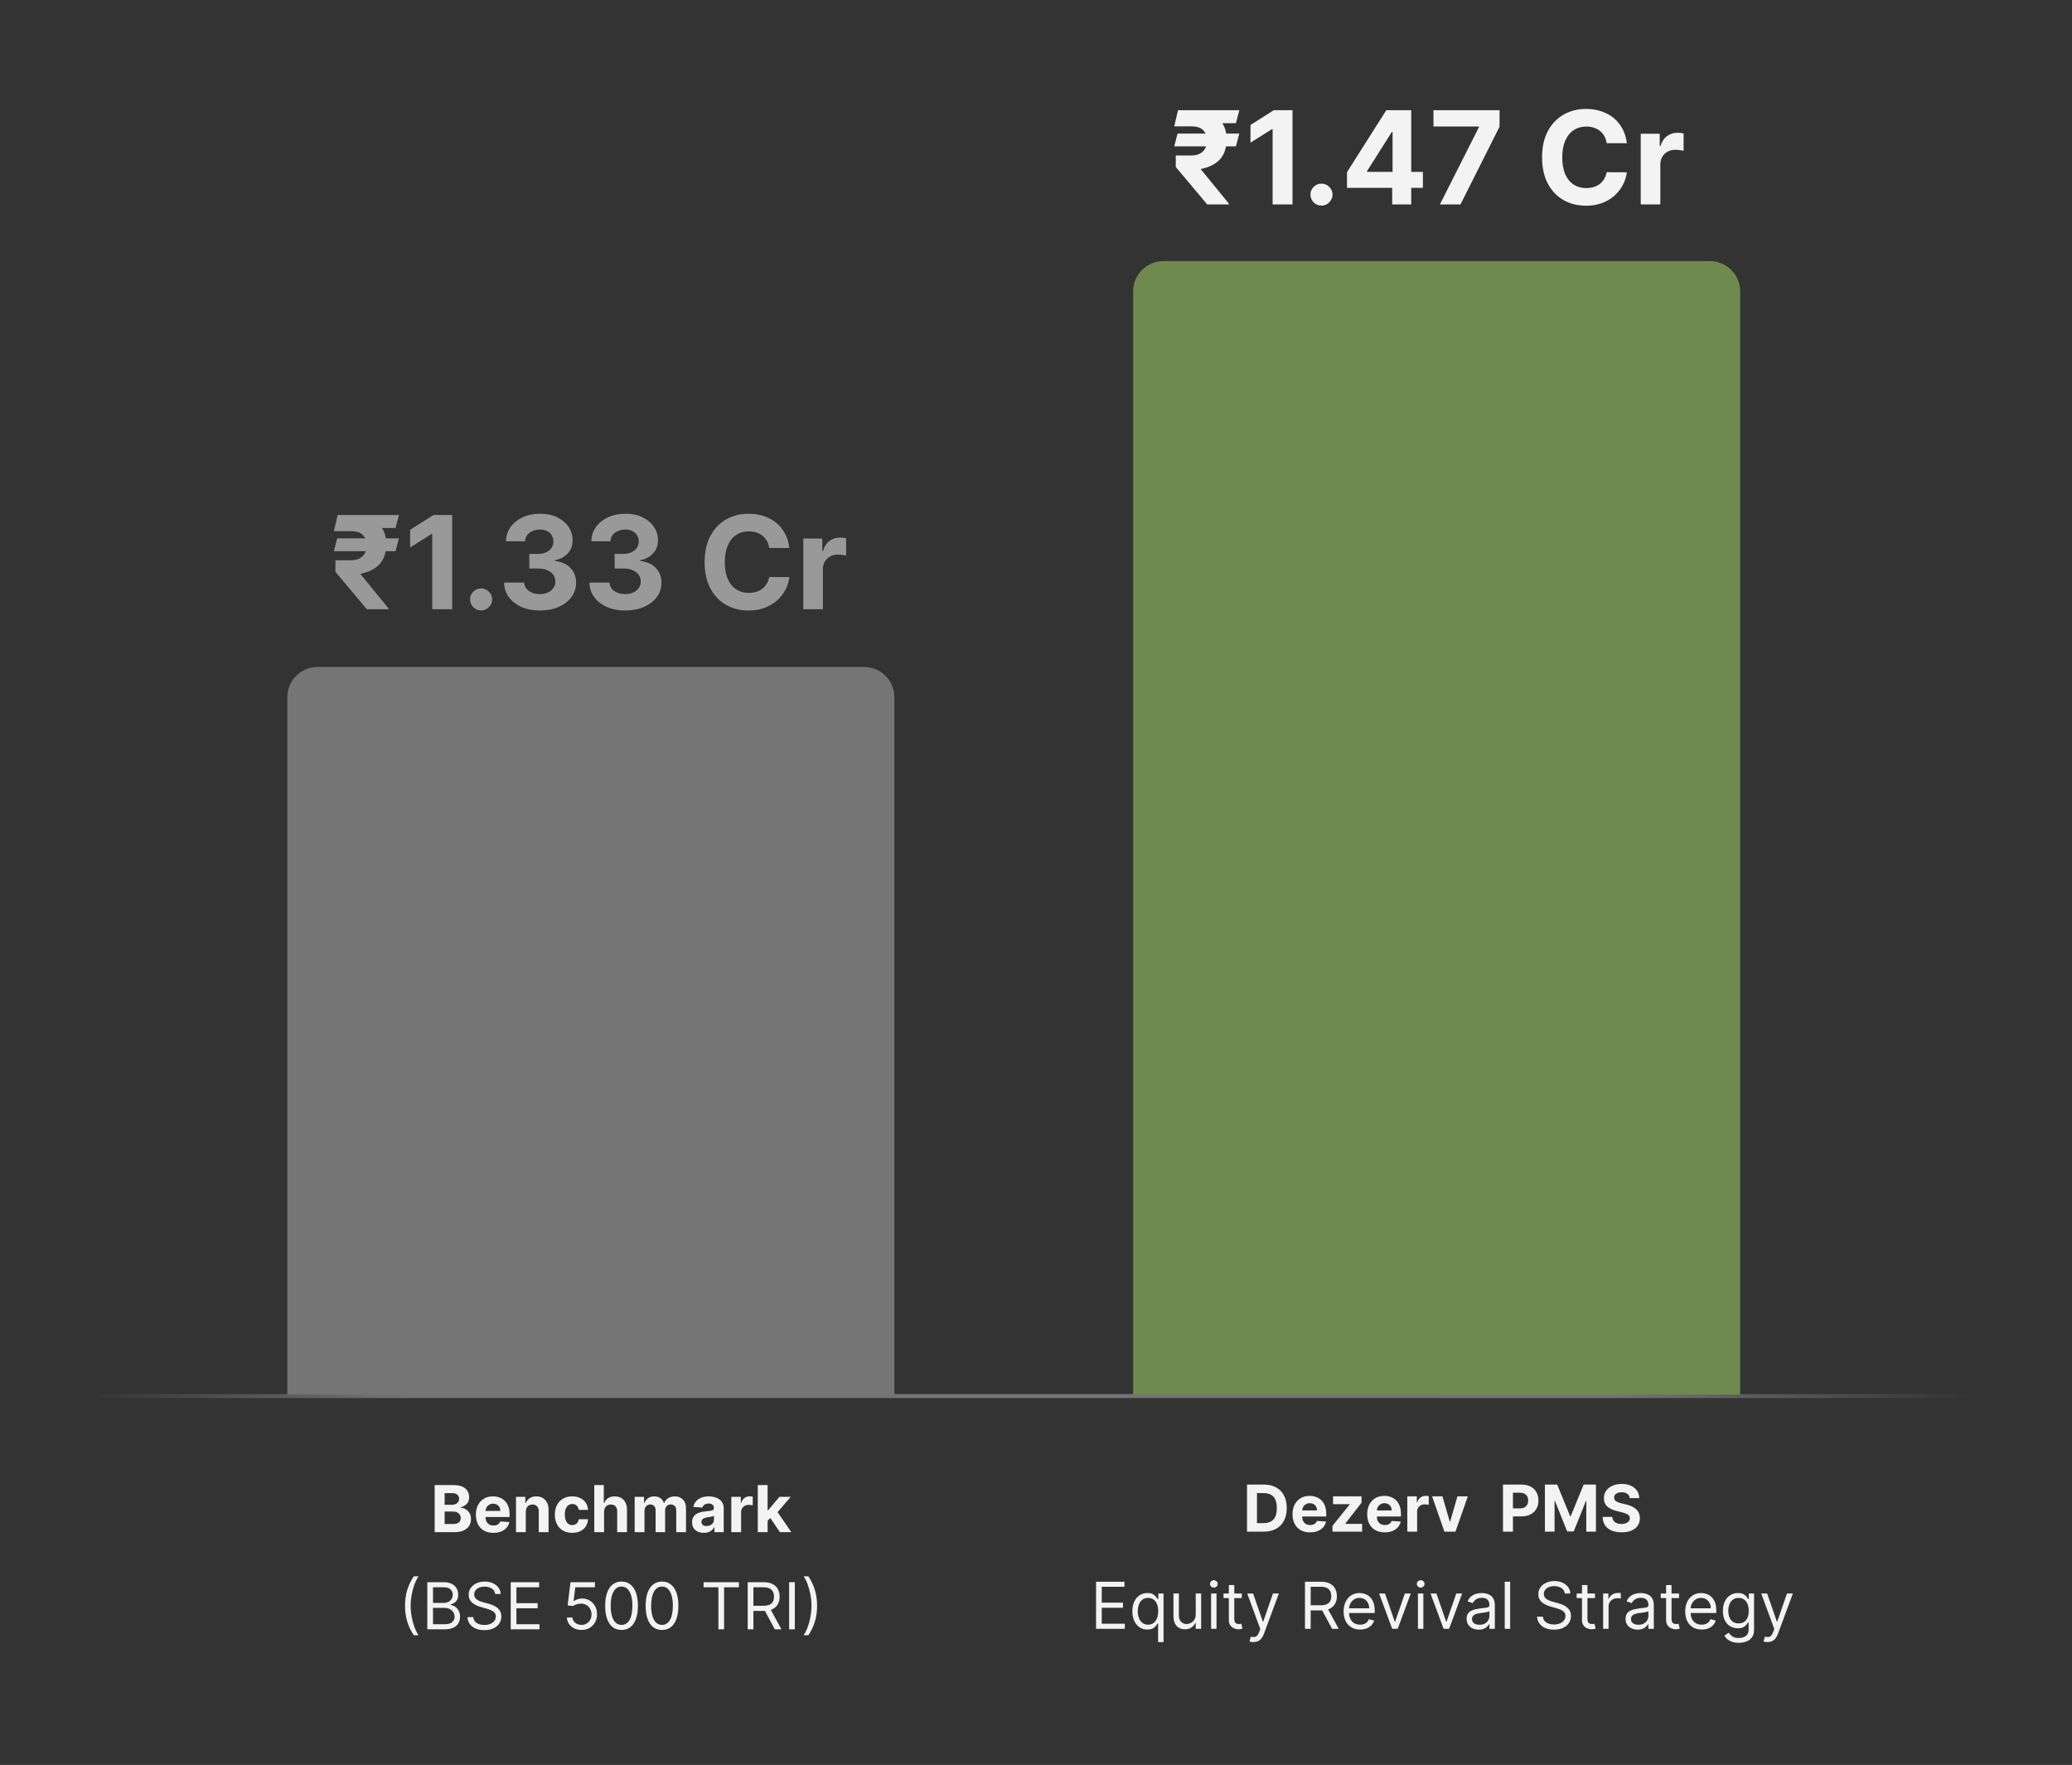
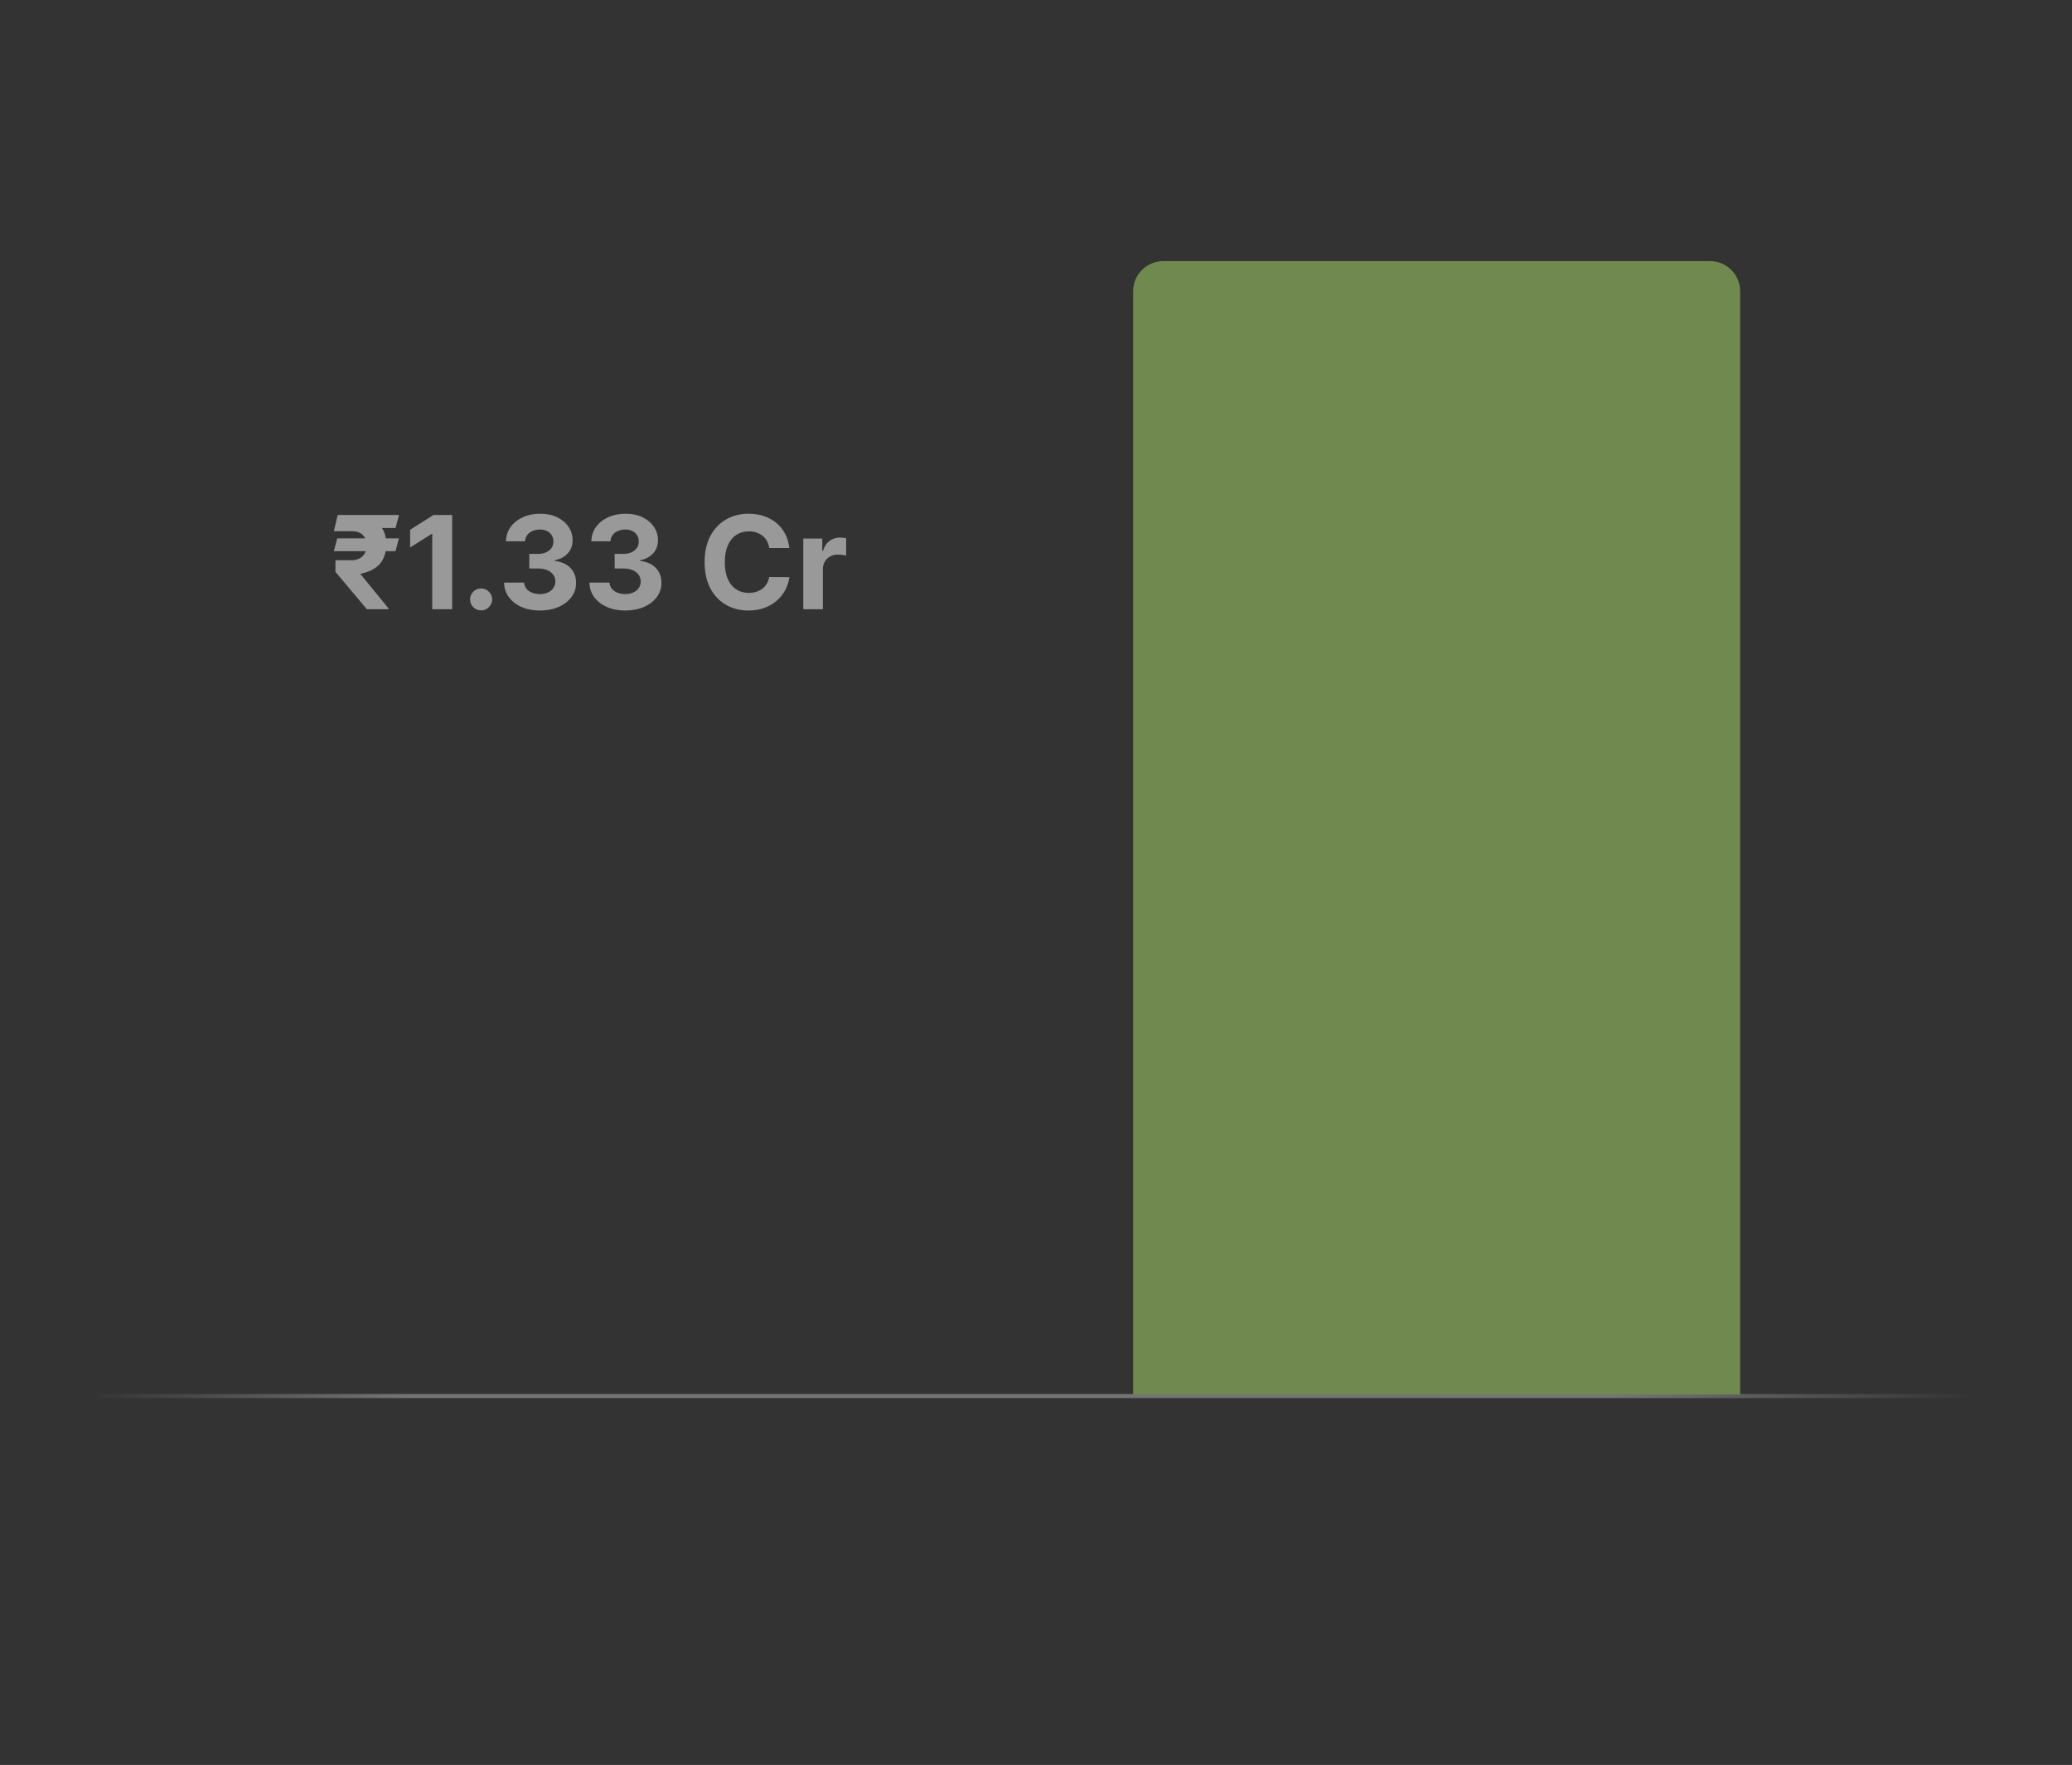
<svg xmlns="http://www.w3.org/2000/svg" width="512" height="436" viewBox="0 0 512 436" fill="none">
  <rect x="0" y="0" width="512" height="436" fill="#333333" stroke="none" />
  <line x1="24" y1="344.877" x2="488" y2="344.877" stroke="url(#paint0_linear_8956_2436)" stroke-opacity="0.32" />
-   <path d="M107.41 378.5V366.864H112.069C112.925 366.864 113.639 366.991 114.211 367.244C114.783 367.498 115.213 367.85 115.501 368.301C115.789 368.748 115.933 369.263 115.933 369.847C115.933 370.301 115.842 370.701 115.66 371.045C115.478 371.386 115.228 371.667 114.91 371.886C114.595 372.102 114.236 372.256 113.83 372.347V372.46C114.273 372.479 114.688 372.604 115.075 372.835C115.465 373.066 115.781 373.39 116.023 373.807C116.266 374.22 116.387 374.712 116.387 375.284C116.387 375.902 116.234 376.453 115.927 376.938C115.624 377.419 115.175 377.799 114.58 378.08C113.986 378.36 113.253 378.5 112.381 378.5H107.41ZM109.87 376.489H111.876C112.561 376.489 113.061 376.358 113.376 376.097C113.69 375.831 113.847 375.479 113.847 375.04C113.847 374.718 113.77 374.434 113.614 374.188C113.459 373.941 113.237 373.748 112.95 373.608C112.665 373.468 112.326 373.398 111.933 373.398H109.87V376.489ZM109.87 371.733H111.694C112.031 371.733 112.33 371.674 112.592 371.557C112.857 371.436 113.065 371.265 113.217 371.045C113.372 370.826 113.45 370.562 113.45 370.256C113.45 369.835 113.3 369.496 113.001 369.239C112.705 368.981 112.285 368.852 111.739 368.852H109.87V371.733ZM121.92 378.67C121.022 378.67 120.249 378.489 119.602 378.125C118.958 377.758 118.461 377.239 118.113 376.568C117.764 375.894 117.59 375.097 117.59 374.176C117.59 373.278 117.764 372.491 118.113 371.812C118.461 371.134 118.952 370.606 119.585 370.227C120.221 369.848 120.967 369.659 121.823 369.659C122.399 369.659 122.935 369.752 123.431 369.938C123.931 370.119 124.367 370.394 124.738 370.761C125.113 371.129 125.405 371.591 125.613 372.148C125.821 372.701 125.925 373.348 125.925 374.091V374.756H118.556V373.256H123.647C123.647 372.907 123.571 372.598 123.42 372.33C123.268 372.061 123.058 371.85 122.789 371.699C122.524 371.544 122.215 371.466 121.863 371.466C121.496 371.466 121.17 371.551 120.886 371.722C120.605 371.888 120.386 372.114 120.227 372.398C120.067 372.678 119.986 372.991 119.982 373.335V374.761C119.982 375.193 120.062 375.566 120.221 375.881C120.384 376.195 120.613 376.438 120.908 376.608C121.204 376.778 121.554 376.864 121.96 376.864C122.228 376.864 122.475 376.826 122.698 376.75C122.922 376.674 123.113 376.561 123.272 376.409C123.431 376.258 123.552 376.072 123.636 375.852L125.874 376C125.761 376.538 125.528 377.008 125.175 377.409C124.827 377.807 124.376 378.117 123.823 378.341C123.274 378.561 122.639 378.67 121.92 378.67ZM129.925 373.455V378.5H127.505V369.773H129.812V371.312H129.914C130.107 370.805 130.431 370.403 130.886 370.108C131.34 369.809 131.891 369.659 132.539 369.659C133.145 369.659 133.674 369.792 134.124 370.057C134.575 370.322 134.925 370.701 135.175 371.193C135.425 371.682 135.55 372.265 135.55 372.943V378.5H133.13V373.375C133.134 372.841 132.997 372.424 132.721 372.125C132.444 371.822 132.064 371.67 131.579 371.67C131.253 371.67 130.965 371.741 130.715 371.881C130.469 372.021 130.276 372.225 130.136 372.494C129.999 372.759 129.929 373.08 129.925 373.455ZM141.401 378.67C140.507 378.67 139.738 378.481 139.094 378.102C138.454 377.72 137.962 377.189 137.617 376.511C137.276 375.833 137.106 375.053 137.106 374.17C137.106 373.277 137.278 372.492 137.623 371.818C137.971 371.14 138.466 370.612 139.106 370.233C139.746 369.85 140.507 369.659 141.39 369.659C142.151 369.659 142.818 369.797 143.39 370.074C143.962 370.35 144.415 370.739 144.748 371.239C145.081 371.739 145.265 372.326 145.299 373H143.015C142.951 372.564 142.78 372.214 142.504 371.949C142.231 371.68 141.873 371.545 141.43 371.545C141.055 371.545 140.727 371.648 140.447 371.852C140.17 372.053 139.954 372.347 139.799 372.733C139.644 373.119 139.566 373.587 139.566 374.136C139.566 374.693 139.642 375.167 139.793 375.557C139.949 375.947 140.166 376.244 140.447 376.449C140.727 376.653 141.055 376.756 141.43 376.756C141.706 376.756 141.954 376.699 142.174 376.585C142.397 376.472 142.581 376.307 142.725 376.091C142.873 375.871 142.969 375.608 143.015 375.301H145.299C145.261 375.968 145.079 376.555 144.754 377.062C144.432 377.566 143.987 377.96 143.418 378.244C142.85 378.528 142.178 378.67 141.401 378.67ZM149.269 373.455V378.5H146.849V366.864H149.201V371.312H149.303C149.5 370.797 149.818 370.394 150.258 370.102C150.697 369.807 151.248 369.659 151.911 369.659C152.517 369.659 153.046 369.792 153.496 370.057C153.951 370.318 154.303 370.695 154.553 371.188C154.807 371.676 154.932 372.261 154.928 372.943V378.5H152.508V373.375C152.512 372.837 152.375 372.419 152.099 372.119C151.826 371.82 151.443 371.67 150.951 371.67C150.621 371.67 150.33 371.741 150.076 371.881C149.826 372.021 149.629 372.225 149.485 372.494C149.345 372.759 149.273 373.08 149.269 373.455ZM156.833 378.5V369.773H159.14V371.312H159.242C159.424 370.801 159.727 370.398 160.151 370.102C160.576 369.807 161.083 369.659 161.674 369.659C162.272 369.659 162.782 369.809 163.202 370.108C163.623 370.403 163.903 370.805 164.043 371.312H164.134C164.312 370.812 164.634 370.413 165.1 370.114C165.57 369.811 166.125 369.659 166.765 369.659C167.579 369.659 168.24 369.919 168.748 370.438C169.259 370.953 169.515 371.684 169.515 372.631V378.5H167.1V373.108C167.1 372.623 166.971 372.259 166.714 372.017C166.456 371.775 166.134 371.653 165.748 371.653C165.308 371.653 164.966 371.794 164.719 372.074C164.473 372.35 164.35 372.716 164.35 373.17V378.5H162.004V373.057C162.004 372.629 161.88 372.288 161.634 372.034C161.392 371.78 161.072 371.653 160.674 371.653C160.405 371.653 160.163 371.722 159.947 371.858C159.735 371.991 159.566 372.178 159.441 372.42C159.316 372.659 159.254 372.939 159.254 373.261V378.5H156.833ZM173.915 378.665C173.359 378.665 172.862 378.568 172.427 378.375C171.991 378.178 171.647 377.888 171.393 377.506C171.143 377.119 171.018 376.638 171.018 376.062C171.018 375.578 171.107 375.17 171.285 374.841C171.463 374.511 171.705 374.246 172.012 374.045C172.319 373.845 172.667 373.693 173.058 373.591C173.451 373.489 173.864 373.417 174.296 373.375C174.804 373.322 175.213 373.273 175.523 373.227C175.834 373.178 176.059 373.106 176.2 373.011C176.34 372.917 176.41 372.777 176.41 372.591V372.557C176.41 372.197 176.296 371.919 176.069 371.722C175.845 371.525 175.527 371.426 175.114 371.426C174.679 371.426 174.332 371.523 174.075 371.716C173.817 371.905 173.647 372.144 173.563 372.432L171.325 372.25C171.438 371.72 171.662 371.261 171.995 370.875C172.328 370.485 172.758 370.186 173.285 369.977C173.815 369.765 174.429 369.659 175.126 369.659C175.611 369.659 176.075 369.716 176.518 369.83C176.965 369.943 177.361 370.119 177.705 370.358C178.054 370.597 178.328 370.903 178.529 371.278C178.73 371.65 178.83 372.095 178.83 372.614V378.5H176.535V377.29H176.467C176.326 377.562 176.139 377.803 175.904 378.011C175.669 378.216 175.387 378.377 175.058 378.494C174.728 378.608 174.347 378.665 173.915 378.665ZM174.609 376.994C174.965 376.994 175.279 376.924 175.552 376.784C175.825 376.64 176.039 376.447 176.194 376.205C176.349 375.962 176.427 375.687 176.427 375.381V374.455C176.351 374.504 176.247 374.549 176.114 374.591C175.986 374.629 175.84 374.665 175.677 374.699C175.514 374.729 175.351 374.758 175.188 374.784C175.025 374.807 174.878 374.828 174.745 374.847C174.461 374.888 174.213 374.955 174.001 375.045C173.789 375.136 173.624 375.259 173.506 375.415C173.389 375.566 173.33 375.756 173.33 375.983C173.33 376.312 173.45 376.564 173.688 376.739C173.931 376.909 174.237 376.994 174.609 376.994ZM180.708 378.5V369.773H183.055V371.295H183.146C183.305 370.754 183.572 370.345 183.947 370.068C184.322 369.788 184.754 369.648 185.242 369.648C185.363 369.648 185.494 369.655 185.634 369.67C185.774 369.686 185.897 369.706 186.004 369.733V371.881C185.89 371.847 185.733 371.816 185.532 371.79C185.331 371.763 185.147 371.75 184.981 371.75C184.625 371.75 184.307 371.828 184.026 371.983C183.75 372.134 183.53 372.347 183.367 372.619C183.208 372.892 183.129 373.206 183.129 373.562V378.5H180.708ZM189.448 375.989L189.454 373.085H189.806L192.602 369.773H195.38L191.624 374.159H191.05L189.448 375.989ZM187.255 378.5V366.864H189.675V378.5H187.255ZM192.71 378.5L190.141 374.699L191.755 372.989L195.545 378.5H192.71ZM100.087 396.682C100.087 395.25 100.273 393.934 100.644 392.733C101.019 391.528 101.553 390.42 102.246 389.409H103.428C103.156 389.784 102.9 390.246 102.661 390.795C102.426 391.341 102.22 391.941 102.042 392.597C101.864 393.248 101.724 393.922 101.621 394.619C101.523 395.316 101.474 396.004 101.474 396.682C101.474 397.583 101.561 398.498 101.735 399.426C101.909 400.354 102.144 401.216 102.44 402.011C102.735 402.807 103.065 403.455 103.428 403.955H102.246C101.553 402.943 101.019 401.837 100.644 400.636C100.273 399.432 100.087 398.114 100.087 396.682ZM105.589 402.5V390.864H109.657C110.468 390.864 111.136 391.004 111.663 391.284C112.189 391.561 112.581 391.934 112.839 392.403C113.096 392.869 113.225 393.386 113.225 393.955C113.225 394.455 113.136 394.867 112.958 395.193C112.784 395.519 112.553 395.777 112.265 395.966C111.981 396.155 111.672 396.295 111.339 396.386V396.5C111.695 396.523 112.053 396.648 112.413 396.875C112.772 397.102 113.074 397.428 113.316 397.852C113.558 398.277 113.68 398.795 113.68 399.409C113.68 399.992 113.547 400.517 113.282 400.983C113.017 401.449 112.598 401.818 112.026 402.091C111.454 402.364 110.71 402.5 109.793 402.5H105.589ZM106.998 401.25H109.793C110.714 401.25 111.367 401.072 111.754 400.716C112.144 400.356 112.339 399.92 112.339 399.409C112.339 399.015 112.238 398.652 112.038 398.318C111.837 397.981 111.551 397.712 111.18 397.511C110.808 397.307 110.369 397.205 109.862 397.205H106.998V401.25ZM106.998 395.977H109.612C110.036 395.977 110.418 395.894 110.759 395.727C111.104 395.561 111.377 395.326 111.577 395.023C111.782 394.72 111.884 394.364 111.884 393.955C111.884 393.443 111.706 393.009 111.35 392.653C110.994 392.294 110.43 392.114 109.657 392.114H106.998V395.977ZM122.359 393.773C122.29 393.197 122.014 392.75 121.529 392.432C121.044 392.114 120.45 391.955 119.745 391.955C119.23 391.955 118.779 392.038 118.393 392.205C118.01 392.371 117.711 392.6 117.495 392.892C117.283 393.184 117.177 393.515 117.177 393.886C117.177 394.197 117.251 394.464 117.398 394.688C117.55 394.907 117.743 395.091 117.978 395.239C118.213 395.383 118.459 395.502 118.717 395.597C118.974 395.687 119.211 395.761 119.427 395.818L120.609 396.136C120.912 396.216 121.249 396.326 121.62 396.466C121.995 396.606 122.353 396.797 122.694 397.04C123.039 397.278 123.323 397.585 123.546 397.96C123.77 398.335 123.881 398.795 123.881 399.341C123.881 399.97 123.717 400.538 123.387 401.045C123.061 401.553 122.584 401.956 121.955 402.256C121.33 402.555 120.571 402.705 119.677 402.705C118.844 402.705 118.122 402.57 117.512 402.301C116.906 402.032 116.429 401.657 116.08 401.176C115.736 400.695 115.54 400.136 115.495 399.5H116.95C116.987 399.939 117.135 400.303 117.393 400.591C117.654 400.875 117.984 401.087 118.381 401.227C118.783 401.364 119.215 401.432 119.677 401.432C120.215 401.432 120.698 401.345 121.126 401.17C121.554 400.992 121.893 400.746 122.143 400.432C122.393 400.114 122.518 399.742 122.518 399.318C122.518 398.932 122.41 398.617 122.194 398.375C121.978 398.133 121.694 397.936 121.342 397.784C120.989 397.633 120.609 397.5 120.2 397.386L118.768 396.977C117.859 396.716 117.139 396.343 116.609 395.858C116.078 395.373 115.813 394.739 115.813 393.955C115.813 393.303 115.989 392.735 116.342 392.25C116.698 391.761 117.175 391.383 117.773 391.114C118.376 390.841 119.048 390.705 119.79 390.705C120.54 390.705 121.207 390.839 121.79 391.108C122.374 391.373 122.836 391.737 123.177 392.199C123.522 392.661 123.703 393.186 123.722 393.773H122.359ZM126.198 402.5V390.864H133.221V392.114H127.607V396.045H132.857V397.295H127.607V401.25H133.312V402.5H126.198ZM143.692 402.659C143.026 402.659 142.425 402.527 141.891 402.261C141.357 401.996 140.929 401.633 140.607 401.17C140.285 400.708 140.109 400.182 140.079 399.591H141.442C141.496 400.117 141.734 400.553 142.158 400.898C142.586 401.239 143.098 401.409 143.692 401.409C144.17 401.409 144.594 401.297 144.965 401.074C145.34 400.85 145.634 400.544 145.846 400.153C146.062 399.759 146.17 399.314 146.17 398.818C146.17 398.311 146.058 397.858 145.835 397.46C145.615 397.059 145.312 396.742 144.925 396.511C144.539 396.28 144.098 396.163 143.602 396.159C143.246 396.155 142.88 396.21 142.505 396.324C142.13 396.434 141.821 396.576 141.579 396.75L140.261 396.591L140.965 390.864H147.011V392.114H142.147L141.738 395.545H141.806C142.045 395.356 142.344 395.199 142.704 395.074C143.064 394.949 143.439 394.886 143.829 394.886C144.541 394.886 145.175 395.057 145.732 395.398C146.293 395.735 146.732 396.197 147.05 396.784C147.372 397.371 147.533 398.042 147.533 398.795C147.533 399.538 147.367 400.201 147.033 400.784C146.704 401.364 146.249 401.822 145.67 402.159C145.09 402.492 144.431 402.659 143.692 402.659ZM153.586 402.659C152.73 402.659 152.001 402.426 151.398 401.96C150.796 401.491 150.336 400.811 150.018 399.92C149.7 399.027 149.54 397.947 149.54 396.682C149.54 395.424 149.7 394.35 150.018 393.46C150.34 392.566 150.802 391.884 151.404 391.415C152.01 390.941 152.737 390.705 153.586 390.705C154.434 390.705 155.16 390.941 155.762 391.415C156.368 391.884 156.83 392.566 157.148 393.46C157.47 394.35 157.631 395.424 157.631 396.682C157.631 397.947 157.472 399.027 157.154 399.92C156.836 400.811 156.376 401.491 155.773 401.96C155.171 402.426 154.442 402.659 153.586 402.659ZM153.586 401.409C154.434 401.409 155.094 401 155.563 400.182C156.033 399.364 156.268 398.197 156.268 396.682C156.268 395.674 156.16 394.816 155.944 394.108C155.732 393.4 155.425 392.86 155.023 392.489C154.626 392.117 154.147 391.932 153.586 391.932C152.745 391.932 152.088 392.347 151.614 393.176C151.141 394.002 150.904 395.17 150.904 396.682C150.904 397.689 151.01 398.545 151.222 399.25C151.434 399.955 151.739 400.491 152.137 400.858C152.539 401.225 153.022 401.409 153.586 401.409ZM163.586 402.659C162.73 402.659 162.001 402.426 161.398 401.96C160.796 401.491 160.336 400.811 160.018 399.92C159.7 399.027 159.54 397.947 159.54 396.682C159.54 395.424 159.7 394.35 160.018 393.46C160.34 392.566 160.802 391.884 161.404 391.415C162.01 390.941 162.737 390.705 163.586 390.705C164.434 390.705 165.16 390.941 165.762 391.415C166.368 391.884 166.83 392.566 167.148 393.46C167.47 394.35 167.631 395.424 167.631 396.682C167.631 397.947 167.472 399.027 167.154 399.92C166.836 400.811 166.376 401.491 165.773 401.96C165.171 402.426 164.442 402.659 163.586 402.659ZM163.586 401.409C164.434 401.409 165.094 401 165.563 400.182C166.033 399.364 166.268 398.197 166.268 396.682C166.268 395.674 166.16 394.816 165.944 394.108C165.732 393.4 165.425 392.86 165.023 392.489C164.626 392.117 164.147 391.932 163.586 391.932C162.745 391.932 162.088 392.347 161.614 393.176C161.141 394.002 160.904 395.17 160.904 396.682C160.904 397.689 161.01 398.545 161.222 399.25C161.434 399.955 161.739 400.491 162.137 400.858C162.539 401.225 163.022 401.409 163.586 401.409ZM173.859 392.114V390.864H182.586V392.114H178.927V402.5H177.518V392.114H173.859ZM184.761 402.5V390.864H188.692C189.602 390.864 190.348 391.019 190.931 391.33C191.514 391.636 191.946 392.059 192.227 392.597C192.507 393.134 192.647 393.746 192.647 394.432C192.647 395.117 192.507 395.725 192.227 396.256C191.946 396.786 191.516 397.203 190.937 397.506C190.357 397.805 189.617 397.955 188.715 397.955H185.533V396.682H188.67C189.291 396.682 189.791 396.591 190.17 396.409C190.552 396.227 190.829 395.97 190.999 395.636C191.174 395.299 191.261 394.898 191.261 394.432C191.261 393.966 191.174 393.559 190.999 393.21C190.825 392.862 190.547 392.593 190.164 392.403C189.781 392.21 189.276 392.114 188.647 392.114H186.17V402.5H184.761ZM190.238 397.273L193.102 402.5H191.465L188.647 397.273H190.238ZM196.404 390.864V402.5H194.995V390.864H196.404ZM201.911 396.682C201.911 398.114 201.724 399.432 201.349 400.636C200.978 401.837 200.445 402.943 199.752 403.955H198.57C198.843 403.58 199.097 403.117 199.332 402.568C199.57 402.023 199.779 401.424 199.957 400.773C200.135 400.117 200.273 399.441 200.371 398.744C200.474 398.044 200.525 397.356 200.525 396.682C200.525 395.78 200.438 394.866 200.263 393.938C200.089 393.009 199.854 392.148 199.559 391.352C199.263 390.557 198.934 389.909 198.57 389.409H199.752C200.445 390.42 200.978 391.528 201.349 392.733C201.724 393.934 201.911 395.25 201.911 396.682Z" fill="white" fill-opacity="0.94" />
  <path d="M98.571 133L97.742 136.159H82.503L83.321 133H98.571ZM90.651 150.5L82.878 141.25L82.889 138.409H86.73C87.586 138.409 88.302 138.25 88.878 137.932C89.454 137.614 89.885 137.182 90.173 136.636C90.461 136.091 90.609 135.47 90.617 134.773C90.609 133.727 90.302 132.875 89.696 132.216C89.097 131.549 88.109 131.216 86.73 131.216H82.503L83.435 127.227H86.73C88.662 127.227 90.272 127.519 91.56 128.102C92.855 128.678 93.825 129.5 94.469 130.568C95.12 131.636 95.45 132.909 95.457 134.386C95.45 135.697 95.23 136.841 94.798 137.818C94.374 138.795 93.704 139.61 92.787 140.261C91.878 140.913 90.692 141.398 89.23 141.716L89.048 141.784L96.003 150.295V150.5H90.651ZM98.594 127.227L97.742 130.432H85.196L86.048 127.227H98.594ZM111.73 127.227V150.5H106.81V131.898H106.673L101.344 135.239V130.875L107.105 127.227H111.73ZM118.886 150.795C118.136 150.795 117.492 150.53 116.955 150C116.424 149.462 116.159 148.818 116.159 148.068C116.159 147.326 116.424 146.689 116.955 146.159C117.492 145.629 118.136 145.364 118.886 145.364C119.614 145.364 120.25 145.629 120.795 146.159C121.341 146.689 121.614 147.326 121.614 148.068C121.614 148.568 121.485 149.027 121.227 149.443C120.977 149.852 120.648 150.182 120.239 150.432C119.83 150.674 119.379 150.795 118.886 150.795ZM133.395 150.818C131.698 150.818 130.187 150.527 128.861 149.943C127.543 149.352 126.501 148.542 125.736 147.511C124.978 146.473 124.588 145.277 124.565 143.92H129.52C129.55 144.489 129.736 144.989 130.077 145.42C130.425 145.845 130.887 146.174 131.463 146.409C132.039 146.644 132.687 146.761 133.406 146.761C134.156 146.761 134.819 146.629 135.395 146.364C135.971 146.098 136.421 145.731 136.747 145.261C137.073 144.792 137.236 144.25 137.236 143.636C137.236 143.015 137.062 142.466 136.713 141.989C136.372 141.504 135.88 141.125 135.236 140.852C134.599 140.58 133.842 140.443 132.963 140.443H130.793V136.83H132.963C133.705 136.83 134.361 136.701 134.929 136.443C135.505 136.186 135.952 135.83 136.27 135.375C136.588 134.913 136.747 134.375 136.747 133.761C136.747 133.178 136.607 132.667 136.327 132.227C136.054 131.78 135.668 131.432 135.168 131.182C134.675 130.932 134.099 130.807 133.44 130.807C132.774 130.807 132.164 130.928 131.611 131.17C131.058 131.405 130.615 131.742 130.281 132.182C129.948 132.621 129.77 133.136 129.747 133.727H125.031C125.054 132.386 125.437 131.205 126.179 130.182C126.921 129.159 127.921 128.36 129.179 127.784C130.444 127.201 131.872 126.909 133.463 126.909C135.069 126.909 136.474 127.201 137.679 127.784C138.884 128.367 139.819 129.155 140.486 130.148C141.16 131.133 141.493 132.239 141.486 133.466C141.493 134.769 141.088 135.856 140.27 136.727C139.459 137.598 138.402 138.152 137.099 138.386V138.568C138.812 138.788 140.115 139.383 141.009 140.352C141.91 141.314 142.357 142.519 142.349 143.966C142.357 145.292 141.974 146.47 141.202 147.5C140.437 148.53 139.38 149.341 138.031 149.932C136.683 150.523 135.137 150.818 133.395 150.818ZM154.489 150.818C152.792 150.818 151.28 150.527 149.955 149.943C148.636 149.352 147.595 148.542 146.83 147.511C146.072 146.473 145.682 145.277 145.659 143.92H150.614C150.644 144.489 150.83 144.989 151.17 145.42C151.519 145.845 151.981 146.174 152.557 146.409C153.133 146.644 153.78 146.761 154.5 146.761C155.25 146.761 155.913 146.629 156.489 146.364C157.064 146.098 157.515 145.731 157.841 145.261C158.167 144.792 158.33 144.25 158.33 143.636C158.33 143.015 158.155 142.466 157.807 141.989C157.466 141.504 156.973 141.125 156.33 140.852C155.693 140.58 154.936 140.443 154.057 140.443H151.886V136.83H154.057C154.799 136.83 155.455 136.701 156.023 136.443C156.598 136.186 157.045 135.83 157.364 135.375C157.682 134.913 157.841 134.375 157.841 133.761C157.841 133.178 157.701 132.667 157.42 132.227C157.148 131.78 156.761 131.432 156.261 131.182C155.769 130.932 155.193 130.807 154.534 130.807C153.867 130.807 153.258 130.928 152.705 131.17C152.152 131.405 151.708 131.742 151.375 132.182C151.042 132.621 150.864 133.136 150.841 133.727H146.125C146.148 132.386 146.53 131.205 147.273 130.182C148.015 129.159 149.015 128.36 150.273 127.784C151.538 127.201 152.966 126.909 154.557 126.909C156.163 126.909 157.568 127.201 158.773 127.784C159.977 128.367 160.913 129.155 161.58 130.148C162.254 131.133 162.587 132.239 162.58 133.466C162.587 134.769 162.182 135.856 161.364 136.727C160.553 137.598 159.496 138.152 158.193 138.386V138.568C159.905 138.788 161.208 139.383 162.102 140.352C163.004 141.314 163.451 142.519 163.443 143.966C163.451 145.292 163.068 146.47 162.295 147.5C161.53 148.53 160.473 149.341 159.125 149.932C157.777 150.523 156.231 150.818 154.489 150.818ZM195.057 135.375H190.08C189.989 134.731 189.803 134.159 189.523 133.659C189.242 133.152 188.883 132.72 188.443 132.364C188.004 132.008 187.496 131.735 186.92 131.545C186.352 131.356 185.735 131.261 185.068 131.261C183.864 131.261 182.814 131.561 181.92 132.159C181.027 132.75 180.333 133.614 179.841 134.75C179.348 135.879 179.102 137.25 179.102 138.864C179.102 140.523 179.348 141.917 179.841 143.045C180.341 144.174 181.038 145.027 181.932 145.602C182.826 146.178 183.86 146.466 185.034 146.466C185.693 146.466 186.303 146.379 186.864 146.205C187.432 146.03 187.936 145.777 188.375 145.443C188.814 145.102 189.178 144.689 189.466 144.205C189.761 143.72 189.966 143.167 190.08 142.545L195.057 142.568C194.928 143.636 194.606 144.667 194.091 145.659C193.583 146.644 192.898 147.527 192.034 148.307C191.178 149.08 190.155 149.693 188.966 150.148C187.784 150.595 186.447 150.818 184.955 150.818C182.879 150.818 181.023 150.348 179.386 149.409C177.758 148.47 176.47 147.11 175.523 145.33C174.583 143.549 174.114 141.394 174.114 138.864C174.114 136.326 174.591 134.167 175.545 132.386C176.5 130.606 177.795 129.25 179.432 128.318C181.068 127.379 182.909 126.909 184.955 126.909C186.303 126.909 187.553 127.098 188.705 127.477C189.864 127.856 190.89 128.409 191.784 129.136C192.678 129.856 193.405 130.739 193.966 131.784C194.534 132.83 194.898 134.027 195.057 135.375ZM198.494 150.5V133.045H203.188V136.091H203.369C203.688 135.008 204.222 134.189 204.972 133.636C205.722 133.076 206.585 132.795 207.562 132.795C207.805 132.795 208.066 132.811 208.347 132.841C208.627 132.871 208.873 132.913 209.085 132.966V137.261C208.858 137.193 208.544 137.133 208.142 137.08C207.741 137.027 207.373 137 207.04 137C206.328 137 205.691 137.155 205.131 137.466C204.578 137.769 204.138 138.193 203.812 138.739C203.494 139.284 203.335 139.913 203.335 140.625V150.5H198.494Z" fill="white" fill-opacity="0.5" />
-   <path d="M306.227 33L305.398 36.159H290.159L290.977 33H306.227ZM298.307 50.5L290.534 41.25L290.545 38.409H294.386C295.242 38.409 295.958 38.25 296.534 37.932C297.11 37.614 297.542 37.182 297.83 36.636C298.117 36.091 298.265 35.47 298.273 34.773C298.265 33.727 297.958 32.875 297.352 32.216C296.754 31.549 295.765 31.216 294.386 31.216H290.159L291.091 27.227H294.386C296.318 27.227 297.928 27.519 299.216 28.102C300.511 28.678 301.481 29.5 302.125 30.568C302.777 31.636 303.106 32.909 303.114 34.386C303.106 35.697 302.886 36.841 302.455 37.818C302.03 38.795 301.36 39.61 300.443 40.261C299.534 40.913 298.348 41.398 296.886 41.716L296.705 41.784L303.659 50.295V50.5H298.307ZM306.25 27.227L305.398 30.432H292.852L293.705 27.227H306.25ZM319.386 27.227V50.5H314.466V31.898H314.33L309 35.239V30.875L314.761 27.227H319.386ZM326.543 50.795C325.793 50.795 325.149 50.53 324.611 50C324.08 49.462 323.815 48.818 323.815 48.068C323.815 47.326 324.08 46.689 324.611 46.159C325.149 45.629 325.793 45.364 326.543 45.364C327.27 45.364 327.906 45.629 328.452 46.159C328.997 46.689 329.27 47.326 329.27 48.068C329.27 48.568 329.141 49.026 328.884 49.443C328.634 49.852 328.304 50.182 327.895 50.432C327.486 50.674 327.035 50.795 326.543 50.795ZM332.847 46.409V42.534L342.562 27.227H345.903V32.591H343.926L337.801 42.284V42.466H351.608V46.409H332.847ZM344.017 50.5V45.227L344.108 43.511V27.227H348.722V50.5H344.017ZM355.807 50.5L365.455 31.409V31.25H354.216V27.227H370.545V31.307L360.886 50.5H355.807ZM401.994 35.375H397.017C396.926 34.731 396.741 34.159 396.46 33.659C396.18 33.151 395.82 32.72 395.381 32.364C394.941 32.008 394.434 31.735 393.858 31.546C393.29 31.356 392.672 31.261 392.006 31.261C390.801 31.261 389.752 31.561 388.858 32.159C387.964 32.75 387.271 33.614 386.778 34.75C386.286 35.879 386.04 37.25 386.04 38.864C386.04 40.523 386.286 41.917 386.778 43.045C387.278 44.174 387.975 45.026 388.869 45.602C389.763 46.178 390.797 46.466 391.972 46.466C392.631 46.466 393.241 46.379 393.801 46.205C394.369 46.03 394.873 45.776 395.312 45.443C395.752 45.102 396.116 44.689 396.403 44.205C396.699 43.72 396.903 43.167 397.017 42.545L401.994 42.568C401.866 43.636 401.544 44.667 401.028 45.659C400.521 46.644 399.835 47.526 398.972 48.307C398.116 49.08 397.093 49.693 395.903 50.148C394.722 50.595 393.384 50.818 391.892 50.818C389.816 50.818 387.96 50.349 386.324 49.409C384.695 48.47 383.407 47.11 382.46 45.33C381.521 43.549 381.051 41.394 381.051 38.864C381.051 36.326 381.528 34.167 382.483 32.386C383.438 30.606 384.733 29.25 386.369 28.318C388.006 27.379 389.847 26.909 391.892 26.909C393.241 26.909 394.491 27.099 395.642 27.477C396.801 27.856 397.828 28.409 398.722 29.136C399.616 29.856 400.343 30.739 400.903 31.784C401.472 32.83 401.835 34.026 401.994 35.375ZM405.432 50.5V33.045H410.125V36.091H410.307C410.625 35.008 411.159 34.189 411.909 33.636C412.659 33.076 413.523 32.795 414.5 32.795C414.742 32.795 415.004 32.811 415.284 32.841C415.564 32.871 415.811 32.913 416.023 32.966V37.261C415.795 37.193 415.481 37.133 415.08 37.08C414.678 37.026 414.311 37 413.977 37C413.265 37 412.629 37.155 412.068 37.466C411.515 37.769 411.076 38.193 410.75 38.739C410.432 39.284 410.273 39.913 410.273 40.625V50.5H405.432Z" fill="white" fill-opacity="0.94" />
-   <path d="M71 172.229C71 168.106 74.343 164.764 78.466 164.764H213.534C217.657 164.764 221 168.106 221 172.229V344.5H71V172.229Z" fill="#757575" />
  <path d="M280 71.966C280 67.843 283.343 64.5 287.466 64.5H422.534C426.657 64.5 430 67.843 430 71.966V344.5H280V71.966Z" fill="#70894E" />
-   <path d="M312.269 378.377H308.144V366.741H312.303C313.474 366.741 314.481 366.974 315.326 367.44C316.171 367.902 316.82 368.567 317.275 369.434C317.733 370.302 317.962 371.34 317.962 372.548C317.962 373.76 317.733 374.802 317.275 375.673C316.82 376.544 316.167 377.213 315.315 377.679C314.466 378.144 313.451 378.377 312.269 378.377ZM310.604 376.269H312.167C312.894 376.269 313.506 376.141 314.002 375.883C314.502 375.622 314.877 375.218 315.127 374.673C315.381 374.124 315.508 373.415 315.508 372.548C315.508 371.688 315.381 370.985 315.127 370.44C314.877 369.894 314.504 369.493 314.008 369.235C313.512 368.978 312.9 368.849 312.173 368.849H310.604V376.269ZM323.717 378.548C322.819 378.548 322.046 378.366 321.398 378.002C320.754 377.635 320.258 377.116 319.91 376.446C319.561 375.771 319.387 374.974 319.387 374.054C319.387 373.156 319.561 372.368 319.91 371.69C320.258 371.012 320.749 370.484 321.381 370.105C322.018 369.726 322.764 369.537 323.62 369.537C324.196 369.537 324.732 369.629 325.228 369.815C325.728 369.997 326.164 370.271 326.535 370.639C326.91 371.006 327.201 371.468 327.41 372.025C327.618 372.578 327.722 373.226 327.722 373.968V374.633H320.353V373.133H325.444C325.444 372.785 325.368 372.476 325.217 372.207C325.065 371.938 324.855 371.728 324.586 371.576C324.321 371.421 324.012 371.343 323.66 371.343C323.292 371.343 322.967 371.429 322.683 371.599C322.402 371.766 322.183 371.991 322.023 372.275C321.864 372.555 321.783 372.868 321.779 373.213V374.639C321.779 375.071 321.859 375.444 322.018 375.758C322.181 376.073 322.41 376.315 322.705 376.485C323.001 376.656 323.351 376.741 323.756 376.741C324.025 376.741 324.272 376.703 324.495 376.627C324.719 376.552 324.91 376.438 325.069 376.287C325.228 376.135 325.349 375.949 325.433 375.73L327.671 375.877C327.558 376.415 327.325 376.885 326.972 377.287C326.624 377.684 326.173 377.995 325.62 378.218C325.071 378.438 324.436 378.548 323.717 378.548ZM329.256 378.377V376.934L333.529 371.644V371.582H329.404V369.65H336.444V371.224L332.433 376.383V376.446H336.592V378.377H329.256ZM342.17 378.548C341.272 378.548 340.499 378.366 339.852 378.002C339.208 377.635 338.711 377.116 338.363 376.446C338.014 375.771 337.84 374.974 337.84 374.054C337.84 373.156 338.014 372.368 338.363 371.69C338.711 371.012 339.202 370.484 339.835 370.105C340.471 369.726 341.217 369.537 342.073 369.537C342.649 369.537 343.185 369.629 343.681 369.815C344.181 369.997 344.617 370.271 344.988 370.639C345.363 371.006 345.655 371.468 345.863 372.025C346.071 372.578 346.175 373.226 346.175 373.968V374.633H338.806V373.133H343.897C343.897 372.785 343.821 372.476 343.67 372.207C343.518 371.938 343.308 371.728 343.039 371.576C342.774 371.421 342.465 371.343 342.113 371.343C341.746 371.343 341.42 371.429 341.136 371.599C340.855 371.766 340.636 371.991 340.477 372.275C340.317 372.555 340.236 372.868 340.232 373.213V374.639C340.232 375.071 340.312 375.444 340.471 375.758C340.634 376.073 340.863 376.315 341.158 376.485C341.454 376.656 341.804 376.741 342.21 376.741C342.478 376.741 342.725 376.703 342.948 376.627C343.172 376.552 343.363 376.438 343.522 376.287C343.681 376.135 343.802 375.949 343.886 375.73L346.124 375.877C346.011 376.415 345.778 376.885 345.425 377.287C345.077 377.684 344.626 377.995 344.073 378.218C343.524 378.438 342.889 378.548 342.17 378.548ZM347.755 378.377V369.65H350.102V371.173H350.192C350.352 370.631 350.619 370.222 350.994 369.946C351.369 369.665 351.8 369.525 352.289 369.525C352.41 369.525 352.541 369.533 352.681 369.548C352.821 369.563 352.944 369.584 353.05 369.61V371.758C352.937 371.724 352.78 371.694 352.579 371.667C352.378 371.641 352.194 371.627 352.028 371.627C351.672 371.627 351.353 371.705 351.073 371.86C350.797 372.012 350.577 372.224 350.414 372.497C350.255 372.769 350.175 373.084 350.175 373.44V378.377H347.755ZM362.704 369.65L359.653 378.377H356.925L353.874 369.65H356.431L358.244 375.894H358.335L360.141 369.65H362.704ZM371.394 378.377V366.741H375.985C376.868 366.741 377.62 366.91 378.241 367.247C378.862 367.58 379.335 368.044 379.661 368.639C379.991 369.23 380.156 369.912 380.156 370.684C380.156 371.457 379.989 372.139 379.656 372.73C379.322 373.321 378.839 373.781 378.207 374.11C377.578 374.44 376.817 374.605 375.923 374.605H372.996V372.633H375.525C375.998 372.633 376.388 372.552 376.695 372.389C377.006 372.222 377.237 371.993 377.388 371.701C377.544 371.406 377.621 371.067 377.621 370.684C377.621 370.298 377.544 369.961 377.388 369.673C377.237 369.381 377.006 369.156 376.695 368.997C376.385 368.834 375.991 368.752 375.513 368.752H373.854V378.377H371.394ZM381.754 366.741H384.788L387.992 374.559H388.129L391.333 366.741H394.367V378.377H391.981V370.804H391.884L388.873 378.321H387.248L384.237 370.775H384.14V378.377H381.754V366.741ZM402.707 370.088C402.661 369.629 402.466 369.273 402.121 369.019C401.777 368.766 401.309 368.639 400.718 368.639C400.317 368.639 399.978 368.696 399.701 368.809C399.424 368.919 399.212 369.073 399.065 369.269C398.921 369.466 398.849 369.69 398.849 369.94C398.841 370.148 398.885 370.33 398.979 370.485C399.078 370.641 399.212 370.775 399.383 370.889C399.553 370.999 399.75 371.095 399.974 371.179C400.197 371.258 400.436 371.326 400.69 371.383L401.735 371.633C402.243 371.747 402.709 371.898 403.133 372.088C403.557 372.277 403.924 372.51 404.235 372.787C404.546 373.063 404.786 373.389 404.957 373.764C405.131 374.139 405.22 374.569 405.224 375.054C405.22 375.766 405.038 376.383 404.678 376.906C404.322 377.425 403.807 377.828 403.133 378.116C402.462 378.4 401.654 378.542 400.707 378.542C399.767 378.542 398.949 378.398 398.252 378.11C397.559 377.823 397.017 377.396 396.627 376.832C396.241 376.264 396.038 375.561 396.019 374.724H398.4C398.426 375.114 398.538 375.44 398.735 375.701C398.936 375.959 399.203 376.154 399.536 376.287C399.873 376.415 400.254 376.48 400.678 376.48C401.095 376.48 401.457 376.419 401.763 376.298C402.074 376.177 402.315 376.008 402.485 375.792C402.656 375.576 402.741 375.328 402.741 375.048C402.741 374.787 402.663 374.567 402.508 374.389C402.356 374.211 402.133 374.059 401.837 373.934C401.546 373.809 401.188 373.696 400.763 373.593L399.496 373.275C398.515 373.037 397.741 372.663 397.173 372.156C396.604 371.648 396.322 370.965 396.326 370.105C396.322 369.4 396.51 368.785 396.888 368.258C397.271 367.732 397.796 367.321 398.462 367.025C399.129 366.73 399.887 366.582 400.735 366.582C401.599 366.582 402.353 366.73 402.996 367.025C403.644 367.321 404.148 367.732 404.508 368.258C404.868 368.785 405.053 369.394 405.065 370.088H402.707ZM270.839 402.377V390.741H277.862V391.991H272.248V395.923H277.498V397.173H272.248V401.127H277.952V402.377H270.839ZM286.174 405.65V401.037H286.06C285.962 401.196 285.822 401.396 285.64 401.639C285.458 401.877 285.199 402.091 284.862 402.281C284.524 402.466 284.076 402.559 283.515 402.559C282.788 402.559 282.146 402.376 281.589 402.008C281.032 401.637 280.596 401.114 280.282 400.44C279.968 399.762 279.81 398.961 279.81 398.037C279.81 397.12 279.968 396.324 280.282 395.65C280.596 394.976 281.034 394.455 281.594 394.088C282.155 393.72 282.803 393.537 283.538 393.537C284.106 393.537 284.555 393.631 284.884 393.821C285.218 394.006 285.471 394.218 285.646 394.457C285.824 394.692 285.962 394.885 286.06 395.037H286.219V393.65H287.515V405.65H286.174ZM283.697 401.355C284.235 401.355 284.689 401.215 285.06 400.934C285.432 400.65 285.714 400.258 285.907 399.758C286.1 399.254 286.197 398.673 286.197 398.014C286.197 397.362 286.102 396.792 285.913 396.304C285.723 395.811 285.443 395.429 285.072 395.156C284.701 394.879 284.242 394.741 283.697 394.741C283.129 394.741 282.655 394.887 282.276 395.179C281.901 395.466 281.619 395.859 281.43 396.355C281.244 396.847 281.151 397.4 281.151 398.014C281.151 398.635 281.246 399.199 281.435 399.707C281.629 400.211 281.913 400.612 282.288 400.912C282.666 401.207 283.136 401.355 283.697 401.355ZM295.469 398.809V393.65H296.81V402.377H295.469V400.9H295.379C295.174 401.343 294.856 401.72 294.424 402.031C293.992 402.338 293.447 402.491 292.788 402.491C292.242 402.491 291.757 402.372 291.333 402.133C290.909 401.891 290.576 401.527 290.333 401.042C290.091 400.554 289.969 399.938 289.969 399.196V393.65H291.31V399.105C291.31 399.741 291.488 400.249 291.844 400.627C292.204 401.006 292.663 401.196 293.219 401.196C293.553 401.196 293.892 401.11 294.237 400.94C294.585 400.769 294.877 400.508 295.112 400.156C295.35 399.804 295.469 399.355 295.469 398.809ZM299.266 402.377V393.65H300.607V402.377H299.266ZM299.948 392.196C299.687 392.196 299.461 392.107 299.272 391.929C299.086 391.751 298.994 391.537 298.994 391.287C298.994 391.037 299.086 390.823 299.272 390.644C299.461 390.466 299.687 390.377 299.948 390.377C300.21 390.377 300.433 390.466 300.619 390.644C300.808 390.823 300.903 391.037 300.903 391.287C300.903 391.537 300.808 391.751 300.619 391.929C300.433 392.107 300.21 392.196 299.948 392.196ZM306.859 393.65V394.787H302.336V393.65H306.859ZM303.654 391.559H304.995V399.877C304.995 400.256 305.05 400.54 305.16 400.73C305.273 400.915 305.417 401.04 305.592 401.105C305.77 401.165 305.957 401.196 306.154 401.196C306.302 401.196 306.423 401.188 306.518 401.173C306.612 401.154 306.688 401.139 306.745 401.127L307.018 402.332C306.927 402.366 306.8 402.4 306.637 402.434C306.474 402.472 306.268 402.491 306.018 402.491C305.639 402.491 305.268 402.41 304.904 402.247C304.544 402.084 304.245 401.836 304.006 401.502C303.772 401.169 303.654 400.749 303.654 400.241V391.559ZM309.739 405.65C309.512 405.65 309.309 405.631 309.131 405.593C308.953 405.559 308.83 405.525 308.762 405.491L309.103 404.309C309.429 404.393 309.717 404.423 309.967 404.4C310.217 404.377 310.438 404.266 310.631 404.065C310.828 403.868 311.008 403.548 311.171 403.105L311.421 402.423L308.194 393.65H309.648L312.058 400.605H312.148L314.558 393.65H316.012L312.308 403.65C312.141 404.101 311.934 404.474 311.688 404.769C311.442 405.069 311.156 405.29 310.83 405.434C310.508 405.578 310.145 405.65 309.739 405.65ZM322.464 402.377V390.741H326.396C327.305 390.741 328.051 390.896 328.634 391.207C329.218 391.514 329.649 391.936 329.93 392.474C330.21 393.012 330.35 393.624 330.35 394.309C330.35 394.995 330.21 395.603 329.93 396.133C329.649 396.663 329.219 397.08 328.64 397.383C328.06 397.682 327.32 397.832 326.418 397.832H323.237V396.559H326.373C326.994 396.559 327.494 396.468 327.873 396.287C328.255 396.105 328.532 395.847 328.702 395.514C328.877 395.177 328.964 394.775 328.964 394.309C328.964 393.843 328.877 393.436 328.702 393.088C328.528 392.739 328.25 392.47 327.867 392.281C327.485 392.088 326.979 391.991 326.35 391.991H323.873V402.377H322.464ZM327.941 397.15L330.805 402.377H329.168L326.35 397.15H327.941ZM336.082 402.559C335.241 402.559 334.515 402.374 333.906 402.002C333.299 401.627 332.832 401.105 332.502 400.434C332.176 399.76 332.013 398.976 332.013 398.082C332.013 397.188 332.176 396.4 332.502 395.718C332.832 395.033 333.29 394.499 333.877 394.116C334.468 393.73 335.157 393.537 335.945 393.537C336.4 393.537 336.849 393.612 337.292 393.764C337.735 393.915 338.138 394.162 338.502 394.502C338.866 394.84 339.156 395.287 339.371 395.843C339.587 396.4 339.695 397.086 339.695 397.9V398.468H332.968V397.309H338.332C338.332 396.817 338.233 396.377 338.036 395.991C337.843 395.605 337.567 395.3 337.207 395.076C336.851 394.853 336.43 394.741 335.945 394.741C335.411 394.741 334.949 394.874 334.559 395.139C334.173 395.4 333.875 395.741 333.667 396.162C333.459 396.582 333.354 397.033 333.354 397.514V398.287C333.354 398.946 333.468 399.504 333.695 399.963C333.926 400.417 334.246 400.764 334.656 401.002C335.065 401.237 335.54 401.355 336.082 401.355C336.434 401.355 336.752 401.305 337.036 401.207C337.324 401.105 337.572 400.953 337.781 400.752C337.989 400.548 338.15 400.294 338.263 399.991L339.559 400.355C339.423 400.794 339.193 401.18 338.871 401.514C338.549 401.843 338.152 402.101 337.678 402.287C337.205 402.468 336.673 402.559 336.082 402.559ZM348.606 393.65L345.379 402.377H344.015L340.788 393.65H342.242L344.651 400.605H344.742L347.151 393.65H348.606ZM350.376 402.377V393.65H351.717V402.377H350.376ZM351.058 392.196C350.796 392.196 350.571 392.107 350.381 391.929C350.196 391.751 350.103 391.537 350.103 391.287C350.103 391.037 350.196 390.823 350.381 390.644C350.571 390.466 350.796 390.377 351.058 390.377C351.319 390.377 351.542 390.466 351.728 390.644C351.917 390.823 352.012 391.037 352.012 391.287C352.012 391.537 351.917 391.751 351.728 391.929C351.542 392.107 351.319 392.196 351.058 392.196ZM361.309 393.65L358.082 402.377H356.718L353.491 393.65H354.945L357.354 400.605H357.445L359.854 393.65H361.309ZM365.381 402.582C364.828 402.582 364.326 402.478 363.876 402.269C363.425 402.057 363.067 401.752 362.802 401.355C362.537 400.953 362.404 400.468 362.404 399.9C362.404 399.4 362.503 398.995 362.7 398.684C362.897 398.37 363.16 398.124 363.489 397.946C363.819 397.768 364.183 397.635 364.58 397.548C364.982 397.457 365.385 397.385 365.79 397.332C366.321 397.264 366.751 397.213 367.08 397.179C367.414 397.141 367.656 397.078 367.808 396.991C367.963 396.904 368.04 396.752 368.04 396.537V396.491C368.04 395.93 367.887 395.495 367.58 395.184C367.277 394.874 366.817 394.718 366.2 394.718C365.559 394.718 365.058 394.859 364.694 395.139C364.33 395.419 364.075 395.718 363.927 396.037L362.654 395.582C362.881 395.052 363.184 394.639 363.563 394.343C363.946 394.044 364.362 393.836 364.813 393.718C365.268 393.597 365.715 393.537 366.154 393.537C366.434 393.537 366.756 393.571 367.12 393.639C367.487 393.703 367.842 393.838 368.183 394.042C368.527 394.247 368.813 394.555 369.04 394.968C369.268 395.381 369.381 395.934 369.381 396.627V402.377H368.04V401.196H367.972C367.881 401.385 367.73 401.588 367.518 401.804C367.306 402.019 367.023 402.203 366.671 402.355C366.319 402.506 365.889 402.582 365.381 402.582ZM365.586 401.377C366.116 401.377 366.563 401.273 366.927 401.065C367.294 400.857 367.571 400.588 367.756 400.258C367.946 399.929 368.04 399.582 368.04 399.218V397.991C367.984 398.059 367.859 398.122 367.665 398.179C367.476 398.232 367.256 398.279 367.006 398.321C366.76 398.359 366.52 398.393 366.285 398.423C366.054 398.449 365.866 398.472 365.722 398.491C365.374 398.537 365.048 398.61 364.745 398.713C364.446 398.811 364.203 398.961 364.018 399.162C363.836 399.359 363.745 399.627 363.745 399.968C363.745 400.434 363.917 400.787 364.262 401.025C364.611 401.26 365.052 401.377 365.586 401.377ZM373.17 390.741V402.377H371.829V390.741H373.17ZM386.671 393.65C386.603 393.074 386.326 392.627 385.842 392.309C385.357 391.991 384.762 391.832 384.058 391.832C383.542 391.832 383.092 391.915 382.705 392.082C382.323 392.249 382.023 392.478 381.808 392.769C381.595 393.061 381.489 393.393 381.489 393.764C381.489 394.074 381.563 394.341 381.711 394.565C381.862 394.785 382.056 394.968 382.29 395.116C382.525 395.26 382.772 395.379 383.029 395.474C383.287 395.565 383.523 395.639 383.739 395.696L384.921 396.014C385.224 396.093 385.561 396.203 385.933 396.343C386.308 396.484 386.665 396.675 387.006 396.917C387.351 397.156 387.635 397.463 387.859 397.838C388.082 398.213 388.194 398.673 388.194 399.218C388.194 399.847 388.029 400.415 387.7 400.923C387.374 401.43 386.897 401.834 386.268 402.133C385.643 402.432 384.883 402.582 383.989 402.582C383.156 402.582 382.434 402.448 381.825 402.179C381.219 401.91 380.741 401.535 380.393 401.054C380.048 400.573 379.853 400.014 379.808 399.377H381.262C381.3 399.817 381.448 400.18 381.705 400.468C381.967 400.752 382.296 400.965 382.694 401.105C383.095 401.241 383.527 401.309 383.989 401.309C384.527 401.309 385.01 401.222 385.438 401.048C385.866 400.87 386.205 400.624 386.455 400.309C386.705 399.991 386.83 399.62 386.83 399.196C386.83 398.809 386.722 398.495 386.506 398.252C386.29 398.01 386.006 397.813 385.654 397.662C385.302 397.51 384.921 397.377 384.512 397.264L383.08 396.855C382.171 396.593 381.451 396.22 380.921 395.735C380.391 395.251 380.126 394.616 380.126 393.832C380.126 393.18 380.302 392.612 380.654 392.127C381.01 391.639 381.487 391.26 382.086 390.991C382.688 390.718 383.361 390.582 384.103 390.582C384.853 390.582 385.52 390.716 386.103 390.985C386.686 391.251 387.148 391.614 387.489 392.076C387.834 392.538 388.016 393.063 388.035 393.65H386.671ZM394.124 393.65V394.787H389.602V393.65H394.124ZM390.92 391.559H392.261V399.877C392.261 400.256 392.316 400.54 392.425 400.73C392.539 400.915 392.683 401.04 392.857 401.105C393.035 401.165 393.223 401.196 393.42 401.196C393.567 401.196 393.689 401.188 393.783 401.173C393.878 401.154 393.954 401.139 394.011 401.127L394.283 402.332C394.192 402.366 394.066 402.4 393.903 402.434C393.74 402.472 393.533 402.491 393.283 402.491C392.905 402.491 392.533 402.41 392.17 402.247C391.81 402.084 391.511 401.836 391.272 401.502C391.037 401.169 390.92 400.749 390.92 400.241V391.559ZM396.141 402.377V393.65H397.437V394.968H397.528C397.687 394.537 397.975 394.186 398.391 393.917C398.808 393.648 399.278 393.514 399.8 393.514C399.899 393.514 400.022 393.516 400.17 393.519C400.317 393.523 400.429 393.529 400.505 393.537V394.9C400.46 394.889 400.355 394.872 400.192 394.849C400.033 394.823 399.865 394.809 399.687 394.809C399.263 394.809 398.884 394.898 398.55 395.076C398.221 395.251 397.96 395.493 397.766 395.804C397.577 396.11 397.482 396.461 397.482 396.855V402.377H396.141ZM404.663 402.582C404.11 402.582 403.608 402.478 403.157 402.269C402.706 402.057 402.348 401.752 402.083 401.355C401.818 400.953 401.685 400.468 401.685 399.9C401.685 399.4 401.784 398.995 401.981 398.684C402.178 398.37 402.441 398.124 402.771 397.946C403.1 397.768 403.464 397.635 403.862 397.548C404.263 397.457 404.666 397.385 405.072 397.332C405.602 397.264 406.032 397.213 406.362 397.179C406.695 397.141 406.937 397.078 407.089 396.991C407.244 396.904 407.322 396.752 407.322 396.537V396.491C407.322 395.93 407.168 395.495 406.862 395.184C406.558 394.874 406.098 394.718 405.481 394.718C404.841 394.718 404.339 394.859 403.975 395.139C403.612 395.419 403.356 395.718 403.208 396.037L401.935 395.582C402.163 395.052 402.466 394.639 402.844 394.343C403.227 394.044 403.644 393.836 404.094 393.718C404.549 393.597 404.996 393.537 405.435 393.537C405.716 393.537 406.038 393.571 406.401 393.639C406.769 393.703 407.123 393.838 407.464 394.042C407.808 394.247 408.094 394.555 408.322 394.968C408.549 395.381 408.663 395.934 408.663 396.627V402.377H407.322V401.196H407.254C407.163 401.385 407.011 401.588 406.799 401.804C406.587 402.019 406.305 402.203 405.952 402.355C405.6 402.506 405.17 402.582 404.663 402.582ZM404.867 401.377C405.397 401.377 405.844 401.273 406.208 401.065C406.576 400.857 406.852 400.588 407.038 400.258C407.227 399.929 407.322 399.582 407.322 399.218V397.991C407.265 398.059 407.14 398.122 406.947 398.179C406.757 398.232 406.538 398.279 406.288 398.321C406.041 398.359 405.801 398.393 405.566 398.423C405.335 398.449 405.147 398.472 405.004 398.491C404.655 398.537 404.329 398.61 404.026 398.713C403.727 398.811 403.485 398.961 403.299 399.162C403.117 399.359 403.026 399.627 403.026 399.968C403.026 400.434 403.199 400.787 403.543 401.025C403.892 401.26 404.333 401.377 404.867 401.377ZM414.906 393.65V394.787H410.383V393.65H414.906ZM411.701 391.559H413.042V399.877C413.042 400.256 413.097 400.54 413.207 400.73C413.32 400.915 413.464 401.04 413.638 401.105C413.817 401.165 414.004 401.196 414.201 401.196C414.349 401.196 414.47 401.188 414.565 401.173C414.659 401.154 414.735 401.139 414.792 401.127L415.065 402.332C414.974 402.366 414.847 402.4 414.684 402.434C414.521 402.472 414.315 402.491 414.065 402.491C413.686 402.491 413.315 402.41 412.951 402.247C412.591 402.084 412.292 401.836 412.053 401.502C411.818 401.169 411.701 400.749 411.701 400.241V391.559ZM420.488 402.559C419.647 402.559 418.922 402.374 418.312 402.002C417.706 401.627 417.238 401.105 416.908 400.434C416.583 399.76 416.42 398.976 416.42 398.082C416.42 397.188 416.583 396.4 416.908 395.718C417.238 395.033 417.696 394.499 418.283 394.116C418.874 393.73 419.564 393.537 420.352 393.537C420.806 393.537 421.255 393.612 421.698 393.764C422.141 393.915 422.545 394.162 422.908 394.502C423.272 394.84 423.562 395.287 423.778 395.843C423.994 396.4 424.102 397.086 424.102 397.9V398.468H417.374V397.309H422.738C422.738 396.817 422.639 396.377 422.442 395.991C422.249 395.605 421.973 395.3 421.613 395.076C421.257 394.853 420.836 394.741 420.352 394.741C419.817 394.741 419.355 394.874 418.965 395.139C418.579 395.4 418.281 395.741 418.073 396.162C417.865 396.582 417.761 397.033 417.761 397.514V398.287C417.761 398.946 417.874 399.504 418.102 399.963C418.333 400.417 418.653 400.764 419.062 401.002C419.471 401.237 419.946 401.355 420.488 401.355C420.84 401.355 421.158 401.305 421.442 401.207C421.73 401.105 421.978 400.953 422.187 400.752C422.395 400.548 422.556 400.294 422.67 399.991L423.965 400.355C423.829 400.794 423.6 401.18 423.278 401.514C422.956 401.843 422.558 402.101 422.085 402.287C421.611 402.468 421.079 402.559 420.488 402.559ZM429.664 405.832C429.016 405.832 428.46 405.749 427.994 405.582C427.528 405.419 427.139 405.203 426.829 404.934C426.522 404.669 426.278 404.385 426.096 404.082L427.164 403.332C427.285 403.491 427.439 403.673 427.624 403.877C427.81 404.086 428.064 404.266 428.386 404.417C428.711 404.573 429.138 404.65 429.664 404.65C430.369 404.65 430.95 404.48 431.408 404.139C431.867 403.798 432.096 403.264 432.096 402.537V400.764H431.982C431.884 400.923 431.744 401.12 431.562 401.355C431.384 401.586 431.126 401.792 430.789 401.974C430.456 402.152 430.005 402.241 429.437 402.241C428.732 402.241 428.1 402.074 427.539 401.741C426.982 401.408 426.541 400.923 426.215 400.287C425.893 399.65 425.732 398.877 425.732 397.968C425.732 397.074 425.889 396.296 426.204 395.633C426.518 394.966 426.956 394.451 427.516 394.088C428.077 393.72 428.725 393.537 429.46 393.537C430.028 393.537 430.478 393.631 430.812 393.821C431.149 394.006 431.406 394.218 431.585 394.457C431.766 394.692 431.906 394.885 432.005 395.037H432.141V393.65H433.437V402.627C433.437 403.377 433.266 403.987 432.925 404.457C432.588 404.93 432.134 405.277 431.562 405.497C430.994 405.72 430.361 405.832 429.664 405.832ZM429.619 401.037C430.156 401.037 430.611 400.913 430.982 400.667C431.353 400.421 431.636 400.067 431.829 399.605C432.022 399.143 432.119 398.59 432.119 397.946C432.119 397.317 432.024 396.762 431.835 396.281C431.645 395.8 431.365 395.423 430.994 395.15C430.622 394.877 430.164 394.741 429.619 394.741C429.05 394.741 428.577 394.885 428.198 395.173C427.823 395.461 427.541 395.847 427.352 396.332C427.166 396.817 427.073 397.355 427.073 397.946C427.073 398.552 427.168 399.088 427.357 399.554C427.55 400.016 427.835 400.379 428.21 400.644C428.588 400.906 429.058 401.037 429.619 401.037ZM436.755 405.65C436.528 405.65 436.325 405.631 436.147 405.593C435.969 405.559 435.846 405.525 435.778 405.491L436.119 404.309C436.444 404.393 436.732 404.423 436.982 404.4C437.232 404.377 437.454 404.266 437.647 404.065C437.844 403.868 438.024 403.548 438.187 403.105L438.437 402.423L435.21 393.65H436.664L439.073 400.605H439.164L441.573 393.65H443.028L439.323 403.65C439.156 404.101 438.95 404.474 438.704 404.769C438.458 405.069 438.172 405.29 437.846 405.434C437.524 405.578 437.16 405.65 436.755 405.65Z" fill="white" fill-opacity="0.94" />
  <defs>
    <linearGradient id="paint0_linear_8956_2436" x1="488" y1="345.377" x2="20.877" y2="345.377" gradientUnits="userSpaceOnUse">
      <stop stop-color="white" stop-opacity="0" />
      <stop offset="0.188" stop-color="white" />
      <stop offset="0.831" stop-color="white" stop-opacity="0.992" />
      <stop offset="1" stop-color="white" stop-opacity="0" />
    </linearGradient>
  </defs>
</svg>